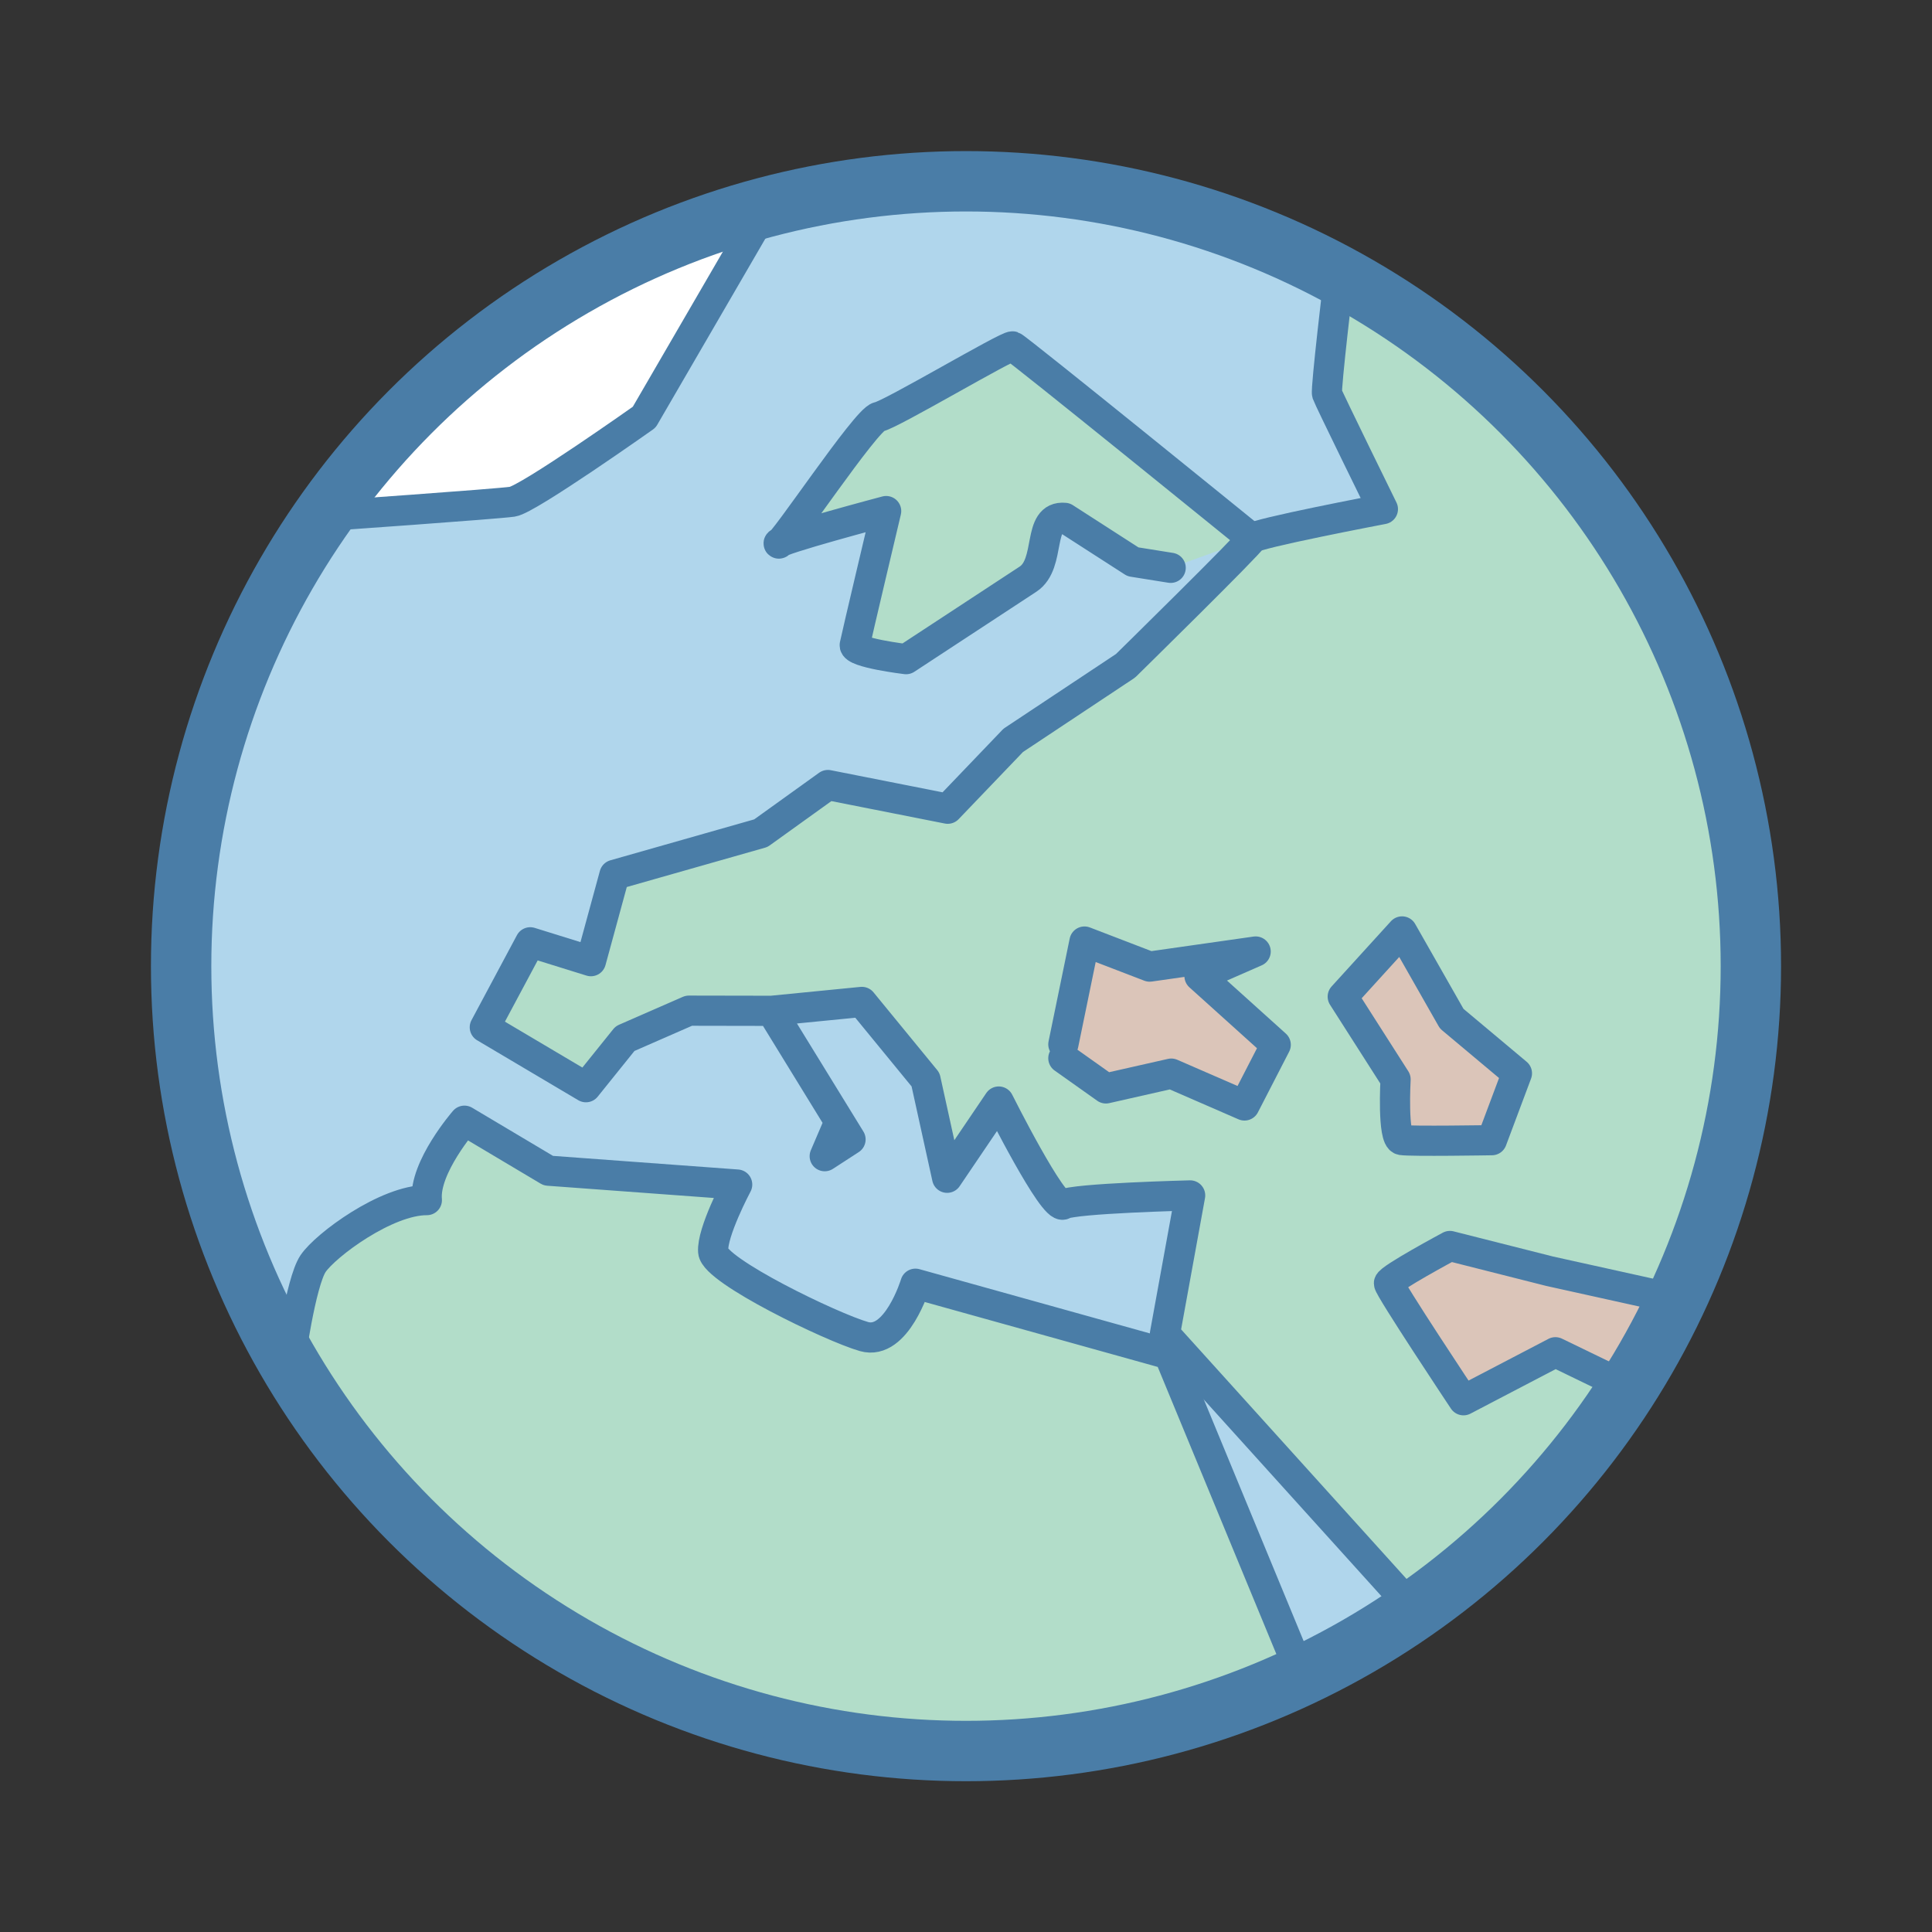
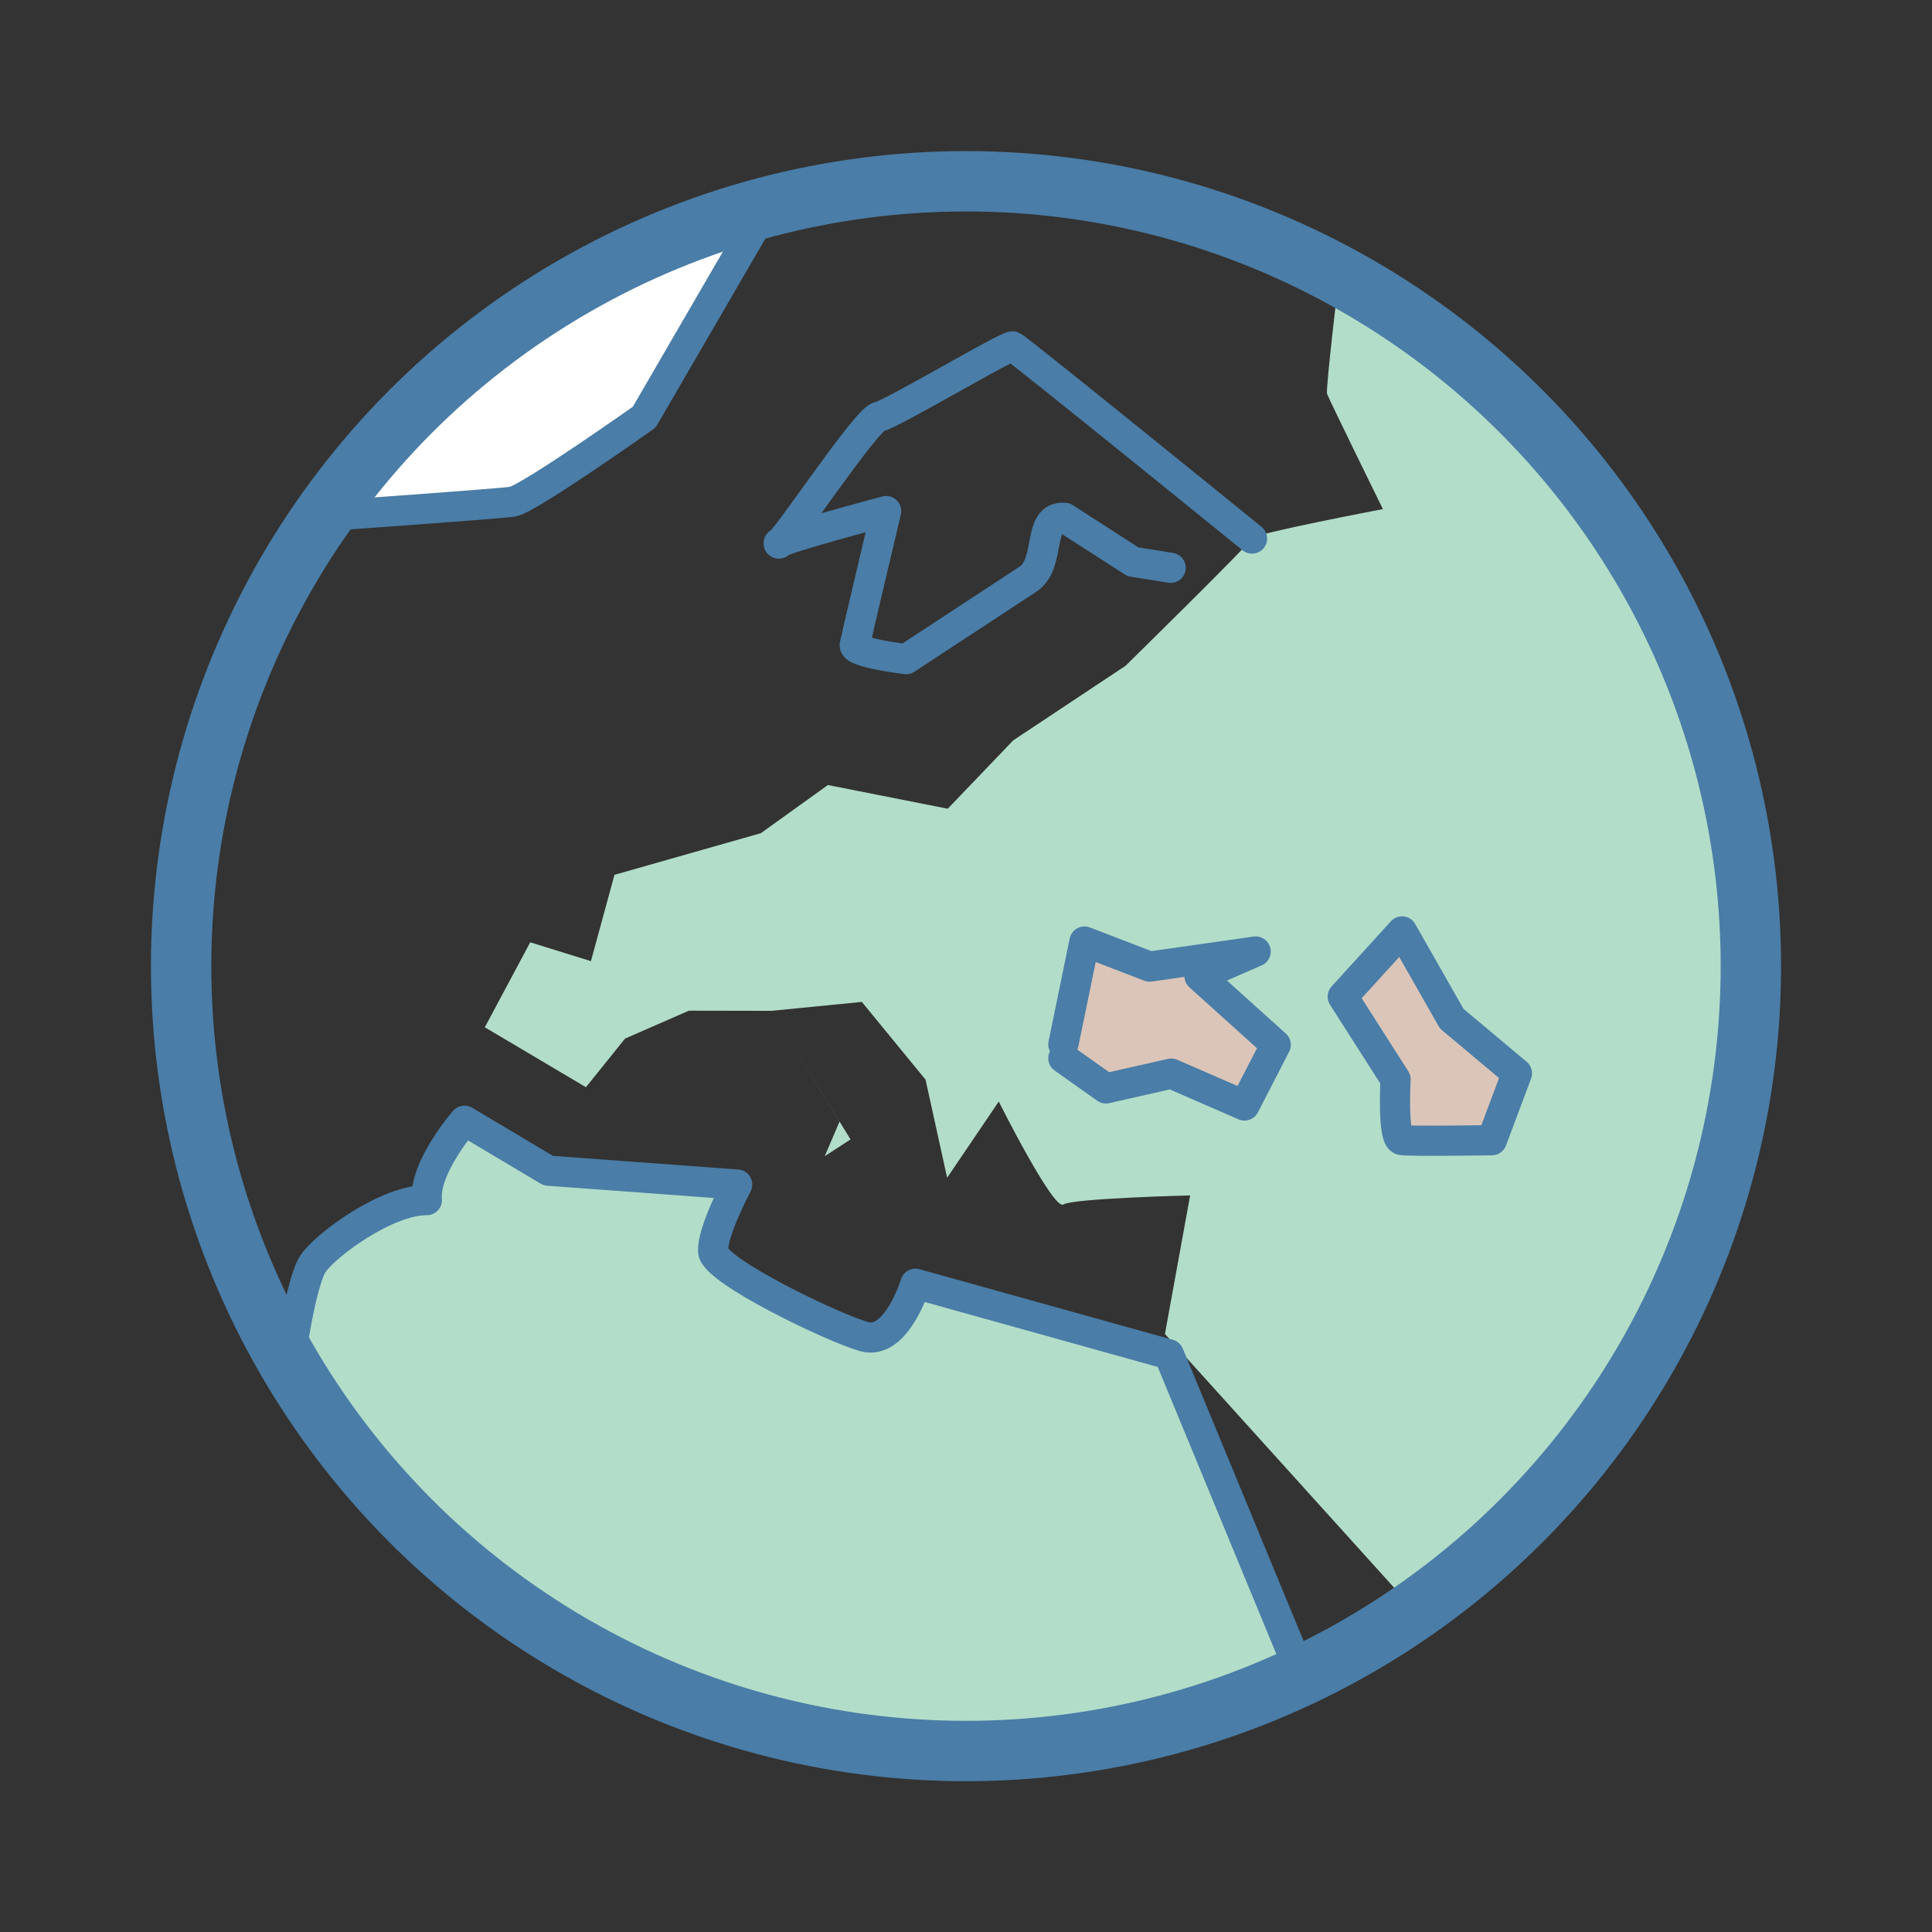
<svg xmlns="http://www.w3.org/2000/svg" enable-background="new 0 0 128 128" id="Layer_1" version="1.1" viewBox="0 0 128 128" xml:space="preserve">
  <rect x="0" y="0" width="128" height="128" fill="#333333" stroke="none" />
-   <circle cx="64" cy="64.01" fill="#B0D6EC" r="52" />
  <path d="M50.77,13.71l-8.09,13.93c0,0-7.7,5.45-8.73,5.6c-1.03,0.15-12.56,0.96-12.56,0.96s7.35-9.36,12.58-12.63  S50.77,13.71,50.77,13.71z" fill="#FFFFFF" />
  <path d="M86.24,111.03l-8.8-21.3l-16.79-4.68c0,0-1.25,4.12-3.41,3.5s-9.89-4.36-9.99-5.63  c-0.1-1.27,1.59-4.44,1.59-4.44l-12.51-0.92l-5.56-3.31c0,0-2.69,3.09-2.49,5.26c-2.68-0.01-6.71,2.98-7.54,4.21  c-0.83,1.24-1.56,6.64-1.56,6.64s11.34,18.79,28.95,23.18S80.42,114.26,86.24,111.03z" fill="#B2DDC9" />
  <path d="M88.72,18.25c0,0-0.9,7.54-0.8,7.84c0.1,0.31,3.7,7.64,3.7,7.64s-8.57,1.63-8.67,1.94s-8.38,8.44-8.38,8.44  l-7.44,4.94l-4.34,4.53l-7.94-1.57l-4.44,3.19l-9.7,2.76l-1.56,5.72l-4.02-1.25l-3.01,5.63l6.7,3.97l2.59-3.22l4.23-1.85l5.47,0.01  l4.51,7.34l-0.98,2.29l1.71-1.11l-5.24-8.52l5.99-0.59l4.22,5.15l1.43,6.5l3.42-5.05c0,0,3.62,7.23,4.28,6.82  c0.66-0.41,8.4-0.6,8.4-0.6l-1.67,9.18l16.54,18.31c0,0,22.97-15.68,22.29-41.69S100.03,25.5,88.72,18.25z" fill="#B2DDC9" />
  <polyline fill="#DBC5B9" points="70.45,70.11 73.27,72.11 77.6,71.13 82.45,73.24 84.52,69.22 79.47,64.67 83.19,63.04 76.17,64.04   71.85,62.38 70.45,69.19 " />
  <path d="M92.89,61.71l-3.93,4.32l3.5,5.48c0,0-0.22,3.92,0.4,4.02c0.62,0.1,5.98,0.01,5.98,0.01l1.66-4.43  l-4.32-3.62L92.89,61.71z" fill="#DBC5B9" />
-   <path d="M107.88,91.93l-4.83-2.34l-6.09,3.18c0,0-4.95-7.44-4.94-7.75c0.01-0.31,4.04-2.47,4.04-2.47l6.6,1.67  l8.45,1.87" fill="#DBC5B9" />
-   <path d="M82.95,35.68c0,0-15.55-12.62-15.86-12.73c-0.31-0.1-8.06,4.52-8.88,4.67s-6.42,8.6-6.62,8.39  s7.12-2.15,7.12-2.15s-1.98,8.35-2.08,8.87c-0.1,0.52,3.4,0.94,3.4,0.94l8.08-5.3c1.57-1.03,0.56-4.24,2.43-4.06l4.52,2.91l2.5,0.4" fill="#B2DDC9" />
  <circle cx="64" cy="64.01" fill="none" r="52" stroke="#4A7DA7" stroke-linecap="round" stroke-miterlimit="10" stroke-width="4" />
  <path d="  M50.77,13.71l-8.09,13.93c0,0-7.7,5.45-8.73,5.6c-1.03,0.15-12.56,0.96-12.56,0.96s7.35-9.36,12.58-12.63S50.77,13.71,50.77,13.71z" fill="none" stroke="#4A7DA7" stroke-linecap="round" stroke-linejoin="round" stroke-miterlimit="10" stroke-width="2" />
  <path d="  M86.24,111.03l-8.8-21.3l-16.79-4.68c0,0-1.25,4.12-3.41,3.5s-9.89-4.36-9.99-5.63c-0.1-1.27,1.59-4.44,1.59-4.44l-12.51-0.92  l-5.56-3.31c0,0-2.69,3.09-2.49,5.26c-2.68-0.01-6.71,2.98-7.54,4.21c-0.83,1.24-1.56,6.64-1.56,6.64s11.34,18.79,28.95,23.18  S80.42,114.26,86.24,111.03z" fill="none" stroke="#4A7DA7" stroke-linecap="round" stroke-linejoin="round" stroke-miterlimit="10" stroke-width="2" />
-   <path d="  M88.72,18.25c0,0-0.9,7.54-0.8,7.84c0.1,0.31,3.7,7.64,3.7,7.64s-8.57,1.63-8.67,1.94s-8.38,8.44-8.38,8.44l-7.44,4.94l-4.34,4.53  l-7.94-1.57l-4.44,3.19l-9.7,2.76l-1.56,5.72l-4.02-1.25l-3.01,5.63l6.7,3.97l2.59-3.22l4.23-1.85l5.47,0.01l4.51,7.34l-0.98,2.29  l1.71-1.11l-5.24-8.52l5.99-0.59l4.22,5.15l1.43,6.5l3.42-5.05c0,0,3.62,7.23,4.28,6.82c0.66-0.41,8.4-0.6,8.4-0.6l-1.67,9.18  l16.54,18.31c0,0,22.97-15.68,22.29-41.69S100.03,25.5,88.72,18.25z" fill="none" stroke="#4A7DA7" stroke-linecap="round" stroke-linejoin="round" stroke-miterlimit="10" stroke-width="2" />
  <polyline fill="none" points="  70.45,70.11 73.27,72.11 77.6,71.13 82.45,73.24 84.52,69.22 79.47,64.67 83.19,63.04 76.17,64.04 71.85,62.38 70.45,69.19 " stroke="#4A7DA7" stroke-linecap="round" stroke-linejoin="round" stroke-miterlimit="10" stroke-width="2" />
  <path d="  M92.89,61.71l-3.93,4.32l3.5,5.48c0,0-0.22,3.92,0.4,4.02c0.62,0.1,5.98,0.01,5.98,0.01l1.66-4.43l-4.32-3.62L92.89,61.71z" fill="none" stroke="#4A7DA7" stroke-linecap="round" stroke-linejoin="round" stroke-miterlimit="10" stroke-width="2" />
-   <path d="  M107.88,91.93l-4.83-2.34l-6.09,3.18c0,0-4.95-7.44-4.94-7.75c0.01-0.31,4.04-2.47,4.04-2.47l6.6,1.67l8.45,1.87" fill="none" stroke="#4A7DA7" stroke-linecap="round" stroke-linejoin="round" stroke-miterlimit="10" stroke-width="2" />
  <path d="  M82.95,35.68c0,0-15.55-12.62-15.86-12.73c-0.31-0.1-8.06,4.52-8.88,4.67s-6.42,8.6-6.62,8.39s7.12-2.15,7.12-2.15  s-1.98,8.35-2.08,8.87c-0.1,0.52,3.4,0.94,3.4,0.94l8.08-5.3c1.57-1.03,0.56-4.24,2.43-4.06l4.52,2.91l2.5,0.4" fill="none" stroke="#4A7DA7" stroke-linecap="round" stroke-linejoin="round" stroke-miterlimit="10" stroke-width="2" />
</svg>